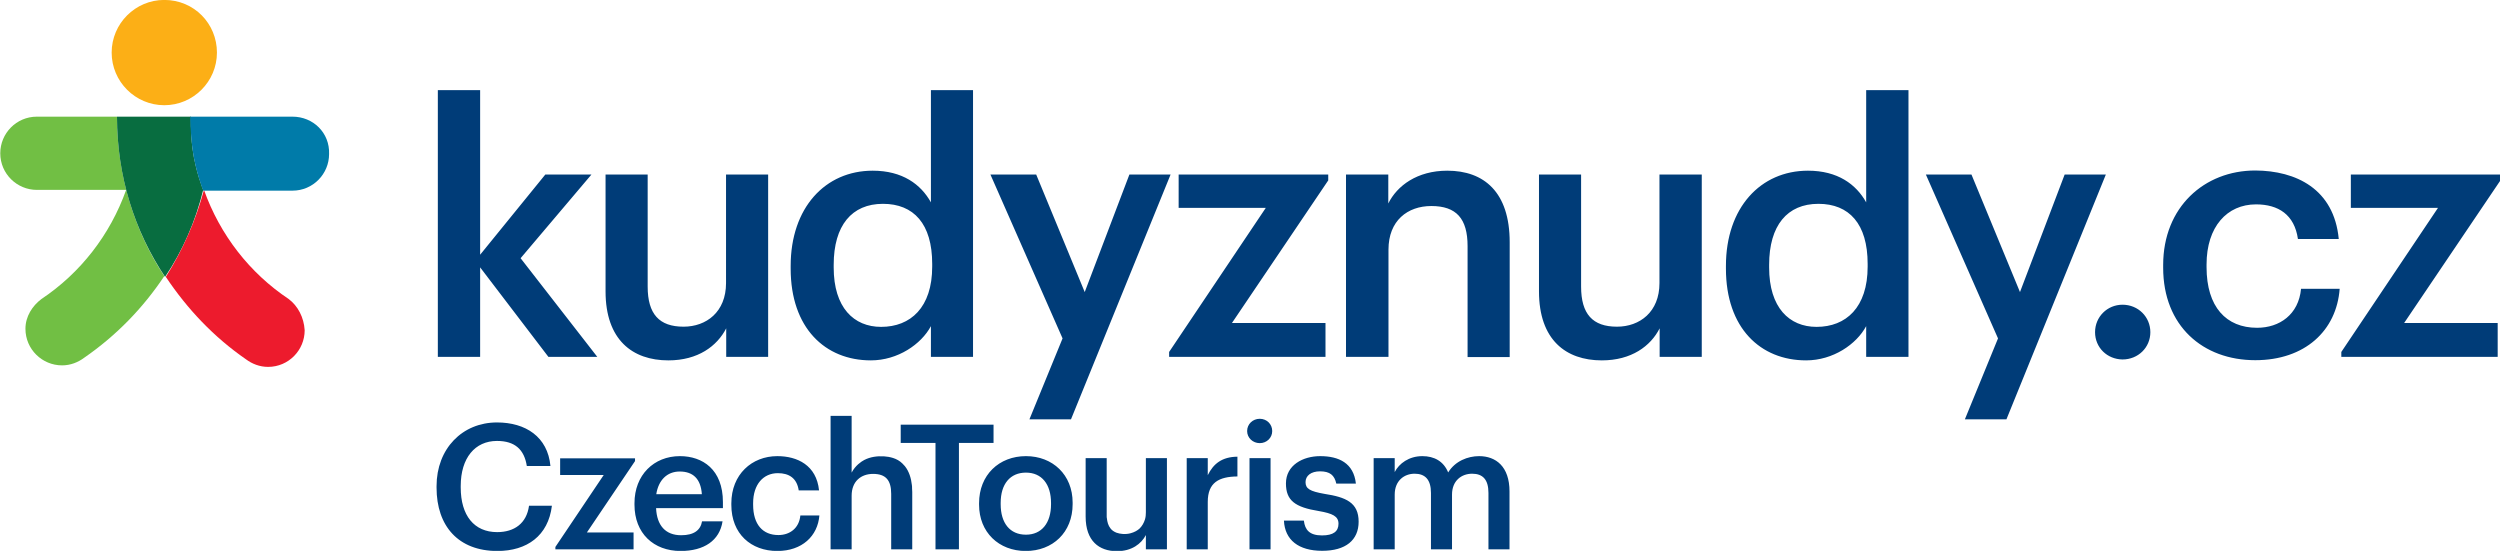
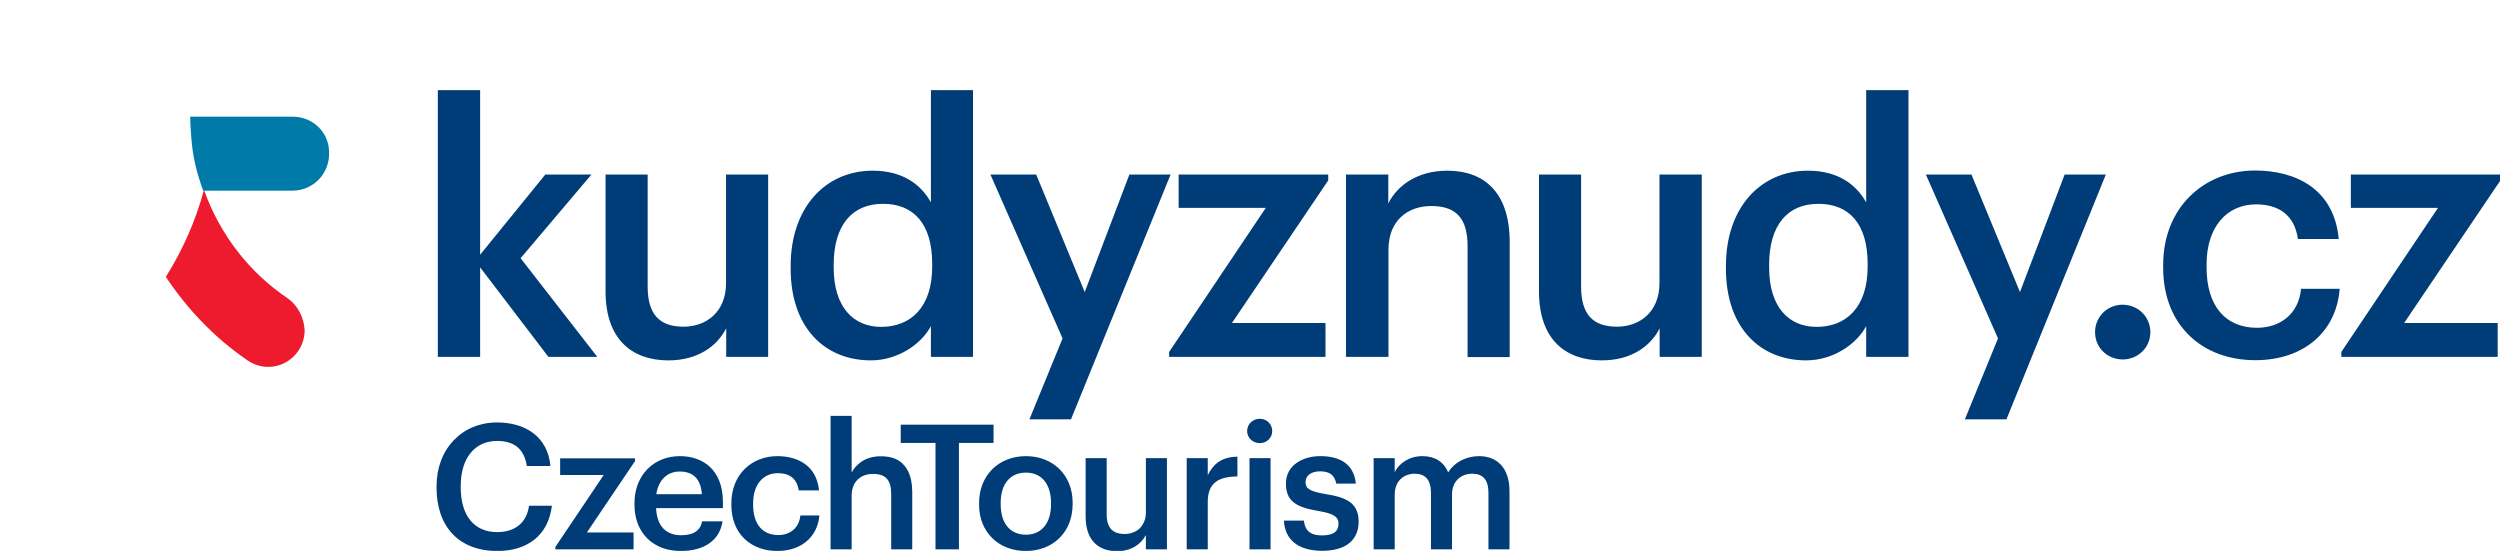
<svg xmlns="http://www.w3.org/2000/svg" version="1.1" id="Vrstva_1" x="0px" y="0px" viewBox="0 0 1365.5 300.9" style="enable-background:new 0 0 1365.5 300.9;" xml:space="preserve">
  <style type="text/css">
	.st0{fill:#FCAF16;}
	.st1{fill:#71BF44;}
	.st2{fill:#086D40;}
	.st3{fill:#ED1B2D;}
	.st4{fill:#007BA9;}
	.st5{fill:#003C78;}
</style>
  <g transform="matrix(4.167,0,0,4.167,-335.296,-275.892)">
-     <path class="st0" d="M108.9,73.1c0,3.8-3.1,6.9-6.9,6.9c-3.8,0-6.9-3.1-6.9-6.9c0-3.8,3.1-6.9,6.9-6.9   C105.9,66.2,108.9,69.3,108.9,73.1z" />
-     <path class="st1" d="M95.8,81.5l-10.5,0c-2.7,0-4.8,2.2-4.8,4.8c0,2.7,2.2,4.8,4.8,4.8H97c-2.1,5.9-6,10.9-11.1,14.3l0,0   c-1.2,0.9-2.1,2.3-2.1,3.9c0,2.7,2.2,4.8,4.8,4.8c1.1,0,2.1-0.4,2.9-1l0,0c4.2-2.9,7.7-6.5,10.5-10.7   C98.1,96.5,95.8,89.2,95.8,81.5z" />
-     <path class="st2" d="M105.5,81.5h-9.7c0,7.8,2.3,15,6.3,21c2.3-3.4,4-7.3,5-11.4l0,0c0,0-1-2.4-1.4-5.4   C105.4,83.4,105.5,81.5,105.5,81.5z" />
    <path class="st3" d="M118.3,105.4L118.3,105.4c-5.1-3.4-9-8.4-11.1-14.3h0l0,0h0l0,0h0c-1.1,4.1-2.8,7.9-5,11.4   c2.8,4.2,6.3,7.9,10.5,10.8l0,0c0.8,0.6,1.8,1,2.9,1c2.7,0,4.8-2.2,4.8-4.8C120.3,107.8,119.5,106.3,118.3,105.4z" />
    <path class="st4" d="M118.8,81.5l-13.4,0c0,0,0,1.9,0.3,4.3c0.4,2.9,1.4,5.4,1.4,5.4h11.7c2.7,0,4.8-2.2,4.8-4.8   C123.7,83.6,121.5,81.5,118.8,81.5z" />
    <g transform="matrix(0.24,0,0,0.24,80.471,66.214)">
      <path class="st5" d="M301.4,276.2c-2,16.4-13.6,24.7-29.8,24.7c-21.3,0-33.2-13.6-33.2-34.6v-0.8c0-20.5,14.1-34.8,33-34.8    c15.6,0,27.7,7.8,29.2,23.8h-12.9c-1.4-9-6.5-13.7-16.3-13.7c-12,0-19.8,9.3-19.8,24.6v0.8c0,15.3,7.3,24.4,19.9,24.4    c9.4,0,16.1-4.8,17.4-14.4H301.4z M394.6,284.7c-1.6,10.5-10.1,16.2-22.9,16.2c-14.7,0-25.2-9.6-25.2-25.3v-0.8    c0-15.4,10.6-25.7,24.8-25.7c12.4,0,23.5,7.3,23.5,25.1v3.3h-36.5c0.4,9.4,5.1,14.8,13.7,14.8c7,0,10.6-2.8,11.4-7.6H394.6z     M447.5,281.4c-0.9,11.4-9.5,19.5-23,19.5c-14.3,0-25.1-9.3-25.1-25.2v-0.8c0-15.8,11.2-25.8,25.1-25.8c11,0,21.4,5,22.8,18.7    h-11.1c-1-6.7-5.3-9.4-11.4-9.4c-7.9,0-13.5,6.1-13.5,16.4v0.8c0,10.9,5.3,16.6,13.8,16.6c6.1,0,11.3-3.6,12-10.7H447.5z     M560.2,300.9c14.7,0,25.6-10.1,25.6-25.6v-0.8c0-15.2-10.9-25.4-25.5-25.4c-14.7,0-25.6,10.3-25.6,25.7v0.8    C534.7,290.7,545.5,300.9,560.2,300.9z M604.4,280.7c0,0.4,0,0.8,0,1.2c0,0.4,0,0.8,0.1,1.1c0.2,2,0.7,4,2,5.6    c0.8,1.1,2,1.8,3.2,2.3c1.1,0.4,2.2,0.6,3.4,0.7c1.5,0.1,3,0,4.4-0.4c1-0.3,1.9-0.6,2.8-1.1c0.7-0.4,1.3-0.8,1.9-1.3    c1.5-1.4,2.5-3.2,3.1-5.1c0.4-1.3,0.5-2.6,0.5-3.9v-29.6h11.5V300h-11.5v-7.8c-2.5,4.8-7.7,8.8-15.8,8.8    c-9.8,0-17.1-5.6-17.1-18.9v-31.9h11.5V280.7z M712.1,284.4c0.6,5,3.1,8,9.9,8c6.2,0,9-2.2,9-6.4c0-4.1-3.3-5.6-10.7-6.9    c-13.1-2.1-18-5.8-18-15.1c0-10,9.3-14.9,18.7-14.9c10.2,0,18.3,3.8,19.5,15h-10.7c-1-4.6-3.5-6.7-8.9-6.7c-4.9,0-7.9,2.4-7.9,5.9    c0,3.6,2.4,5,10.3,6.4c11.7,1.8,18.7,4.7,18.7,15.2c0,10.1-7.1,15.9-19.9,15.9c-12.9,0-20.4-5.9-20.9-16.5H712.1z M761.7,250.2    v7.6c2.4-4.7,7.8-8.7,15.1-8.7c6.5,0,11.6,2.8,14.1,8.9c3.8-6.2,10.7-8.9,16.9-8.9c9.1,0,16.6,5.6,16.6,19.3V300h-11.5v-30.8    c0-7.3-3.1-10.5-8.9-10.5s-11,3.8-11,11.4V300h-11.5v-30.8c0-7.3-3.2-10.5-8.9-10.5c-5.7,0-10.9,3.8-10.9,11.4V300h-11.5v-49.8    H761.7z M346.8,251.8l-26.3,39H346v9.2h-42.7v-1.3l26.4-39.3h-23.8v-9.1h40.9V251.8z M465.1,258.1c0.5-0.9,1-1.8,1.7-2.6    c0.6-0.7,1.2-1.4,1.9-2c0.6-0.5,1.2-1,1.8-1.4c0.5-0.3,1-0.6,1.5-0.9c3.3-1.7,7-2.2,10.7-2c1.7,0.1,3.4,0.4,5,0.9    c1.9,0.6,3.7,1.6,5.1,3c0.5,0.5,1,1,1.4,1.5c2.3,2.9,3.4,6.6,3.8,10.3c0.1,0.6,0.1,1.2,0.1,1.8c0,0.7,0.1,1.4,0.1,2V300h-11.5    v-30.3c0-7.5-3-10.9-9.9-10.9c-6.5,0-11.7,4-11.7,11.9V300h-11.5v-72.9h11.5V258.1z M510.9,241.9h-19v-10h50.7v10h-18.9V300h-12.8    V241.9z M659.6,250.2v9.3c3.1-6.3,7.8-10,16.2-10.1v10.8c-10.1,0.1-16.2,3.3-16.2,13.9V300h-11.5v-49.8H659.6z M682.4,250.2h11.5    V300h-11.5V250.2z M560.3,292c-8.8,0-13.8-6.4-13.8-16.6v-0.8c0-10.3,5.2-16.5,13.8-16.5c8.6,0,13.7,6.3,13.7,16.6v0.7    C574,285.6,568.9,292,560.3,292z M383.3,269.9c-0.6-8.6-5-12.4-12.1-12.4c-6.9,0-11.6,4.7-12.8,12.4H383.3z M688,242    c3.8,0,6.8-2.9,6.8-6.6c0-3.8-3-6.7-6.8-6.7c-3.8,0-6.9,2.9-6.9,6.7C681.1,239.1,684.2,242,688,242z M1095.8,229h-22.7l18.1-44.2    l-39.4-89.5h24.9l26.5,64.2l24.4-64.2h22.5L1095.8,229z M584.9,229h-22.7l18.1-44.2l-39.4-89.5h25l26.5,64.2l24.4-64.2h22.5    L584.9,229z M531.4,194.9h-23v-16.8c-5.3,9.9-18.1,18.7-32.8,18.7c-25,0-43.8-17.7-43.8-50.1v-1.5c0-31.8,18.9-52,44.8-52    c16.2,0,26.3,7.4,31.8,17.3V49.2h23V194.9z M1042.3,194.9h-23.1v-16.8c-5.3,9.9-18.1,18.7-32.8,18.7c-25,0-43.8-17.7-43.8-50.1    v-1.5c0-31.8,18.9-52,44.8-52c16.2,0,26.3,7.4,31.8,17.3V49.2h23.1V194.9z M1277.3,130.5H1255c-1.9-13.3-10.7-18.9-22.9-18.9    c-15.8,0-27,12.2-27,32.8v1.5c0,21.7,10.7,33.1,27.6,33.1c12.2,0,22.7-7.2,24-21.3h21.1c-1.7,22.9-19,39-46.1,39    c-28.6,0-50.3-18.7-50.3-50.5v-1.5c0-31.6,22.5-51.6,50.3-51.6C1253.9,93.2,1274.7,103.1,1277.3,130.5z M929.5,194.9h-23.1v-15.6    c-4.9,9.7-15.4,17.5-31.6,17.5c-19.6,0-34.3-11.2-34.3-37.7V95.3h23v61.2c0,15,6.3,21.9,19.6,21.9c12.4,0,23.2-8,23.2-23.8V95.3    h23.1V194.9z M419.6,194.9h-23v-15.6c-5,9.7-15.4,17.5-31.6,17.5c-19.6,0-34.3-11.2-34.3-37.7V95.3h23v61.2    c0,15,6.3,21.9,19.6,21.9c12.4,0,23.2-8,23.2-23.8V95.3h23V194.9z M1144.2,181.4c0-8.4,6.7-15,15-15c8.6,0,15.2,6.7,15.2,15    c0,8.4-6.7,14.9-15.2,14.9C1150.8,196.2,1144.2,189.8,1144.2,181.4z M758.2,194.9h-23.1V95.3h23.1v15.8    c4.8-9.7,15.8-17.9,32.2-17.9c20,0,34.1,11.6,34.1,39.1v62.7h-23v-60.6c0-15-6.1-21.9-19.8-21.9c-13,0-23.4,8-23.4,23.8V194.9z     M1364,194.9h-85.3v-2.7l52.8-78.7h-47.6V95.3h81.7v3.2l-52.6,77.9h51.1V194.9z M723.8,194.9h-85.3v-2.7l52.8-78.7h-47.6V95.3    h81.7v3.2l-52.6,77.9h51.1V194.9z M262.2,194.9h-23.1V49.2h23.1v89.9l35.6-43.8H323L284.3,141l41.9,53.9h-26.7    c-12.4-16.3-24.9-32.6-37.3-48.9V194.9z M509.1,145.6v-1.5c0-21.9-10.1-32.8-26.9-32.8c-17,0-26.9,11.8-26.9,33.3v1.5    c0,21.9,11,32.4,25.9,32.4C497.3,178.5,509.1,167.9,509.1,145.6z M1020,145.6v-1.5c0-21.9-10.1-32.8-26.9-32.8    c-17,0-26.9,11.8-26.9,33.3v1.5c0,21.9,11,32.4,25.9,32.4C1008.2,178.5,1020,167.9,1020,145.6z" />
    </g>
  </g>
</svg>